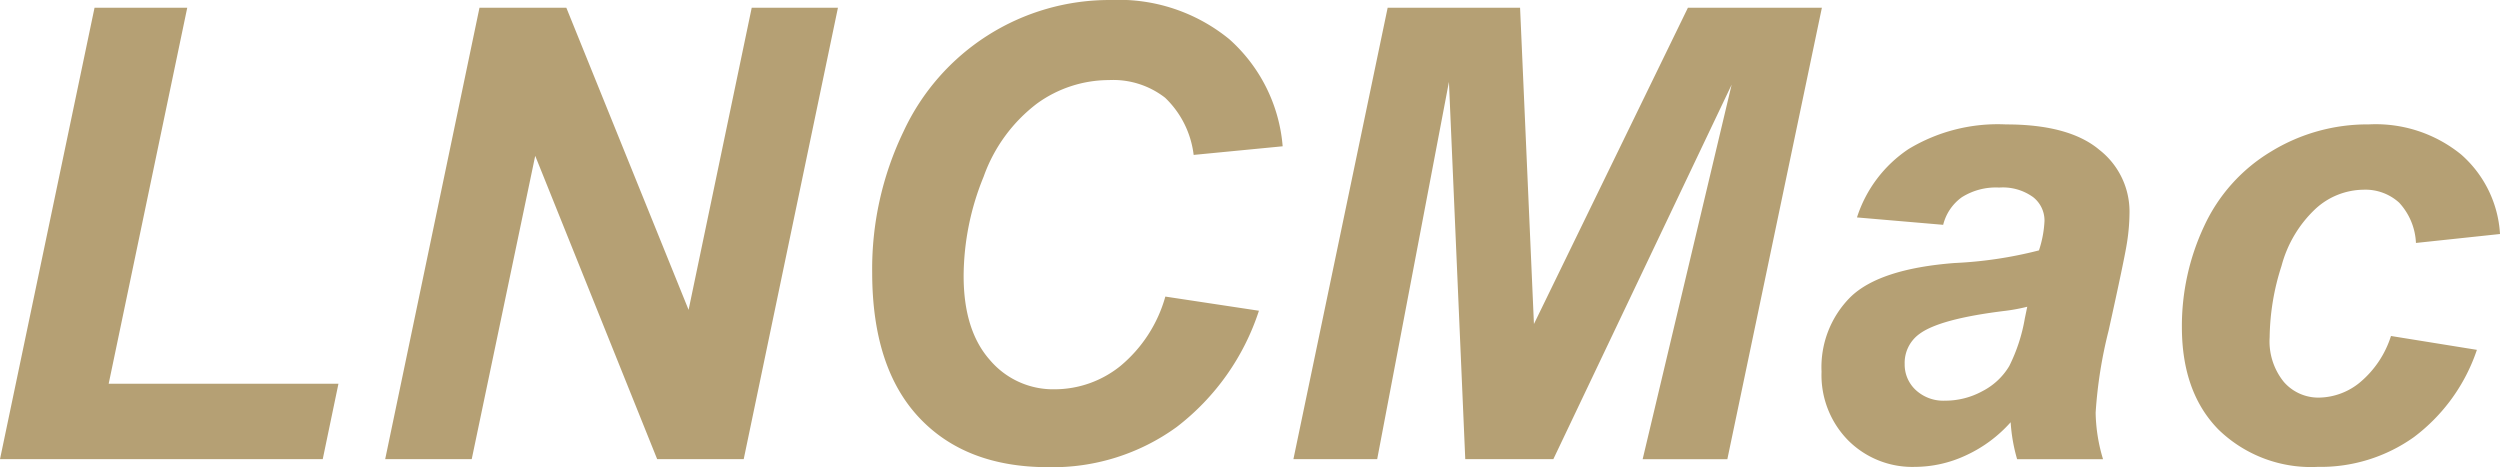
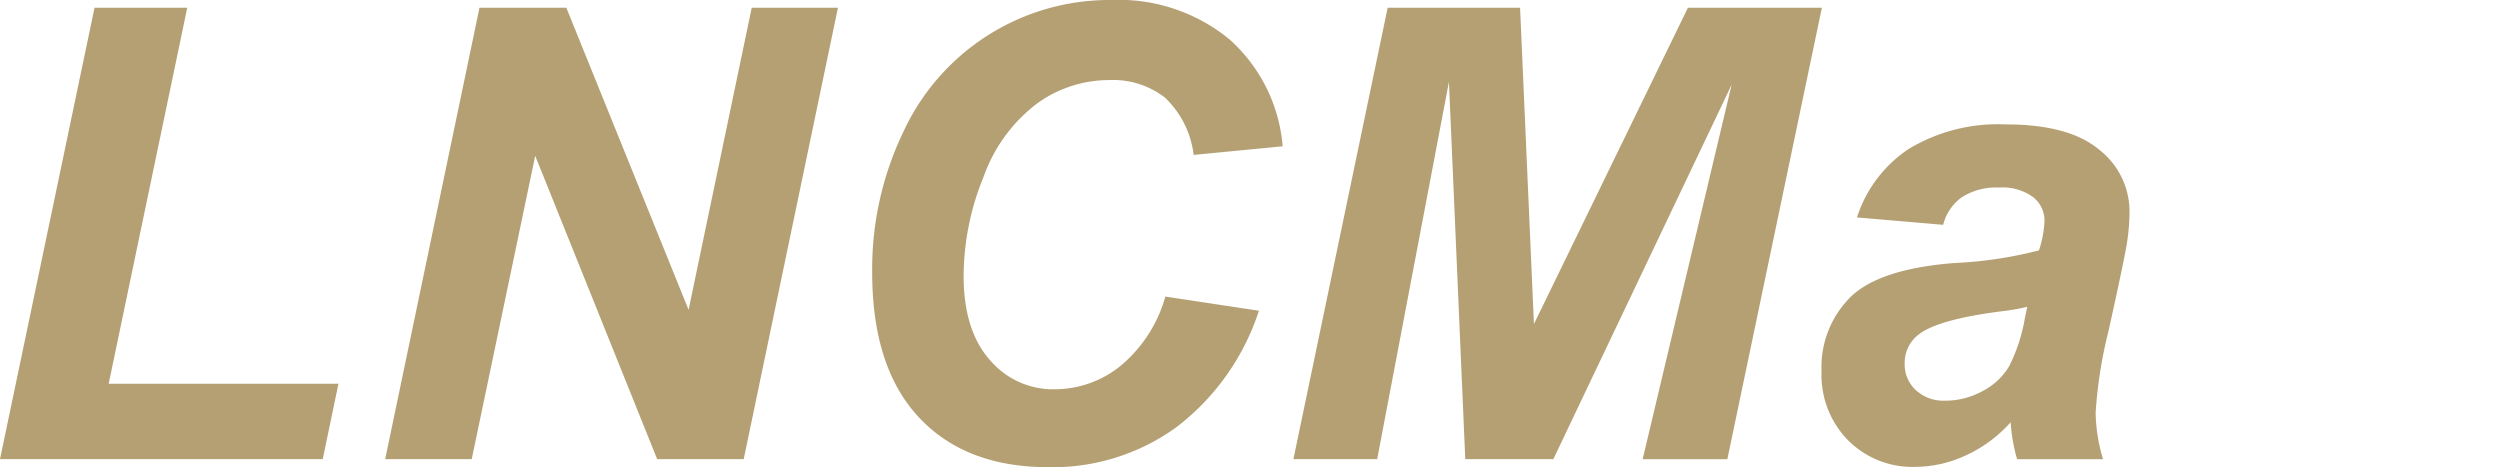
<svg xmlns="http://www.w3.org/2000/svg" id="组_4322" data-name="组 4322" width="204.733" height="38.258" viewBox="0 0 204.733 38.258">
  <defs>
    <clipPath id="clip-path">
      <rect id="矩形_5051" data-name="矩形 5051" width="204.733" height="38.258" fill="none" />
    </clipPath>
  </defs>
  <path id="路径_6550" data-name="路径 6550" d="M7.742,3,0,39.969H26.43l1.287-6.178H8.9L15.334,3Z" transform="translate(0 -2.367)" fill="#b5a074" />
  <path id="路径_6551" data-name="路径 6551" d="M179.393,39.969h-7.087l-9.987-24.841-5.2,24.841h-7.087L157.755,3h7.112l10.012,24.741L180.049,3h7.061Z" transform="translate(-118.488 -2.367)" fill="#b5a074" />
  <g id="组_4321" data-name="组 4321" transform="translate(0 0)">
    <g id="组_4320" data-name="组 4320" clip-path="url(#clip-path)">
      <path id="路径_6552" data-name="路径 6552" d="M363.662,24.286l7.667,1.16a19.667,19.667,0,0,1-6.734,9.52,17.3,17.3,0,0,1-10.517,3.292q-6.784,0-10.6-4.086t-3.821-11.853a25.9,25.9,0,0,1,2.56-11.538A18.587,18.587,0,0,1,359.2,0a14.292,14.292,0,0,1,9.709,3.215,13.166,13.166,0,0,1,4.363,8.764l-7.289.706a7.75,7.75,0,0,0-2.333-4.678,6.925,6.925,0,0,0-4.6-1.45,10.069,10.069,0,0,0-5.889,1.917,12.953,12.953,0,0,0-4.376,5.99,21.641,21.641,0,0,0-1.639,8.134q0,4.438,2.131,6.86a6.783,6.783,0,0,0,5.309,2.421,8.6,8.6,0,0,0,5.409-1.916,11.361,11.361,0,0,0,3.669-5.675" transform="translate(-268.231 0.001)" fill="#b5a074" />
      <path id="路径_6553" data-name="路径 6553" d="M525.008,39.969h-7.213L516.458,9.075l-5.876,30.894h-6.86L511.44,3h10.844l1.135,25.9L536.029,3H547l-7.742,36.972h-6.936L539.61,9.3Z" transform="translate(-397.8 -2.367)" fill="#b5a074" />
      <path id="路径_6554" data-name="路径 6554" d="M719.37,56.675l-7.061-.605a10.627,10.627,0,0,1,4.224-5.6,14.13,14.13,0,0,1,7.982-2.017q5.169,0,7.642,2.081a6.408,6.408,0,0,1,2.471,5.082,16.542,16.542,0,0,1-.215,2.572q-.215,1.362-1.5,7.163a36.783,36.783,0,0,0-1.059,6.709,13.834,13.834,0,0,0,.605,3.808h-7.036a13.846,13.846,0,0,1-.529-3.026,11.1,11.1,0,0,1-3.657,2.71,9.929,9.929,0,0,1-4.161.946,7.426,7.426,0,0,1-5.5-2.182,7.615,7.615,0,0,1-2.169-5.611,8.112,8.112,0,0,1,2.383-6.128q2.383-2.3,8.512-2.774a33.833,33.833,0,0,0,6.91-1.034,8.958,8.958,0,0,0,.454-2.421,2.436,2.436,0,0,0-.934-1.942,4.234,4.234,0,0,0-2.774-.782,5.222,5.222,0,0,0-3.065.794,3.942,3.942,0,0,0-1.525,2.257m6.885,6.709a14.988,14.988,0,0,1-1.74.328q-5.448.655-7.112,1.916a2.92,2.92,0,0,0-1.186,2.447,2.838,2.838,0,0,0,.908,2.13,3.32,3.32,0,0,0,2.4.871,6.33,6.33,0,0,0,3.089-.795,5.432,5.432,0,0,0,2.169-2.043,13.964,13.964,0,0,0,1.274-3.9Z" transform="translate(-560.235 -38.264)" fill="#b5a074" />
-       <path id="路径_6555" data-name="路径 6555" d="M866.856,65.779l7.036,1.135a14.839,14.839,0,0,1-5.145,7.137,13.176,13.176,0,0,1-7.893,2.447,10.872,10.872,0,0,1-8.121-3.052q-3-3.052-3-8.4a19.235,19.235,0,0,1,1.815-8.247,13.925,13.925,0,0,1,5.473-6.116,15.1,15.1,0,0,1,8.02-2.232,11.082,11.082,0,0,1,7.566,2.471,9.384,9.384,0,0,1,3.178,6.506l-6.884.732a5.191,5.191,0,0,0-1.376-3.3,4.106,4.106,0,0,0-2.938-1.059,5.886,5.886,0,0,0-3.909,1.564,9.886,9.886,0,0,0-2.787,4.678,19.662,19.662,0,0,0-.971,5.839,5.275,5.275,0,0,0,1.16,3.657,3.742,3.742,0,0,0,2.9,1.286,5.386,5.386,0,0,0,3.354-1.261,8.156,8.156,0,0,0,2.522-3.783" transform="translate(-671.051 -38.264)" fill="#b5a074" />
    </g>
  </g>
</svg>